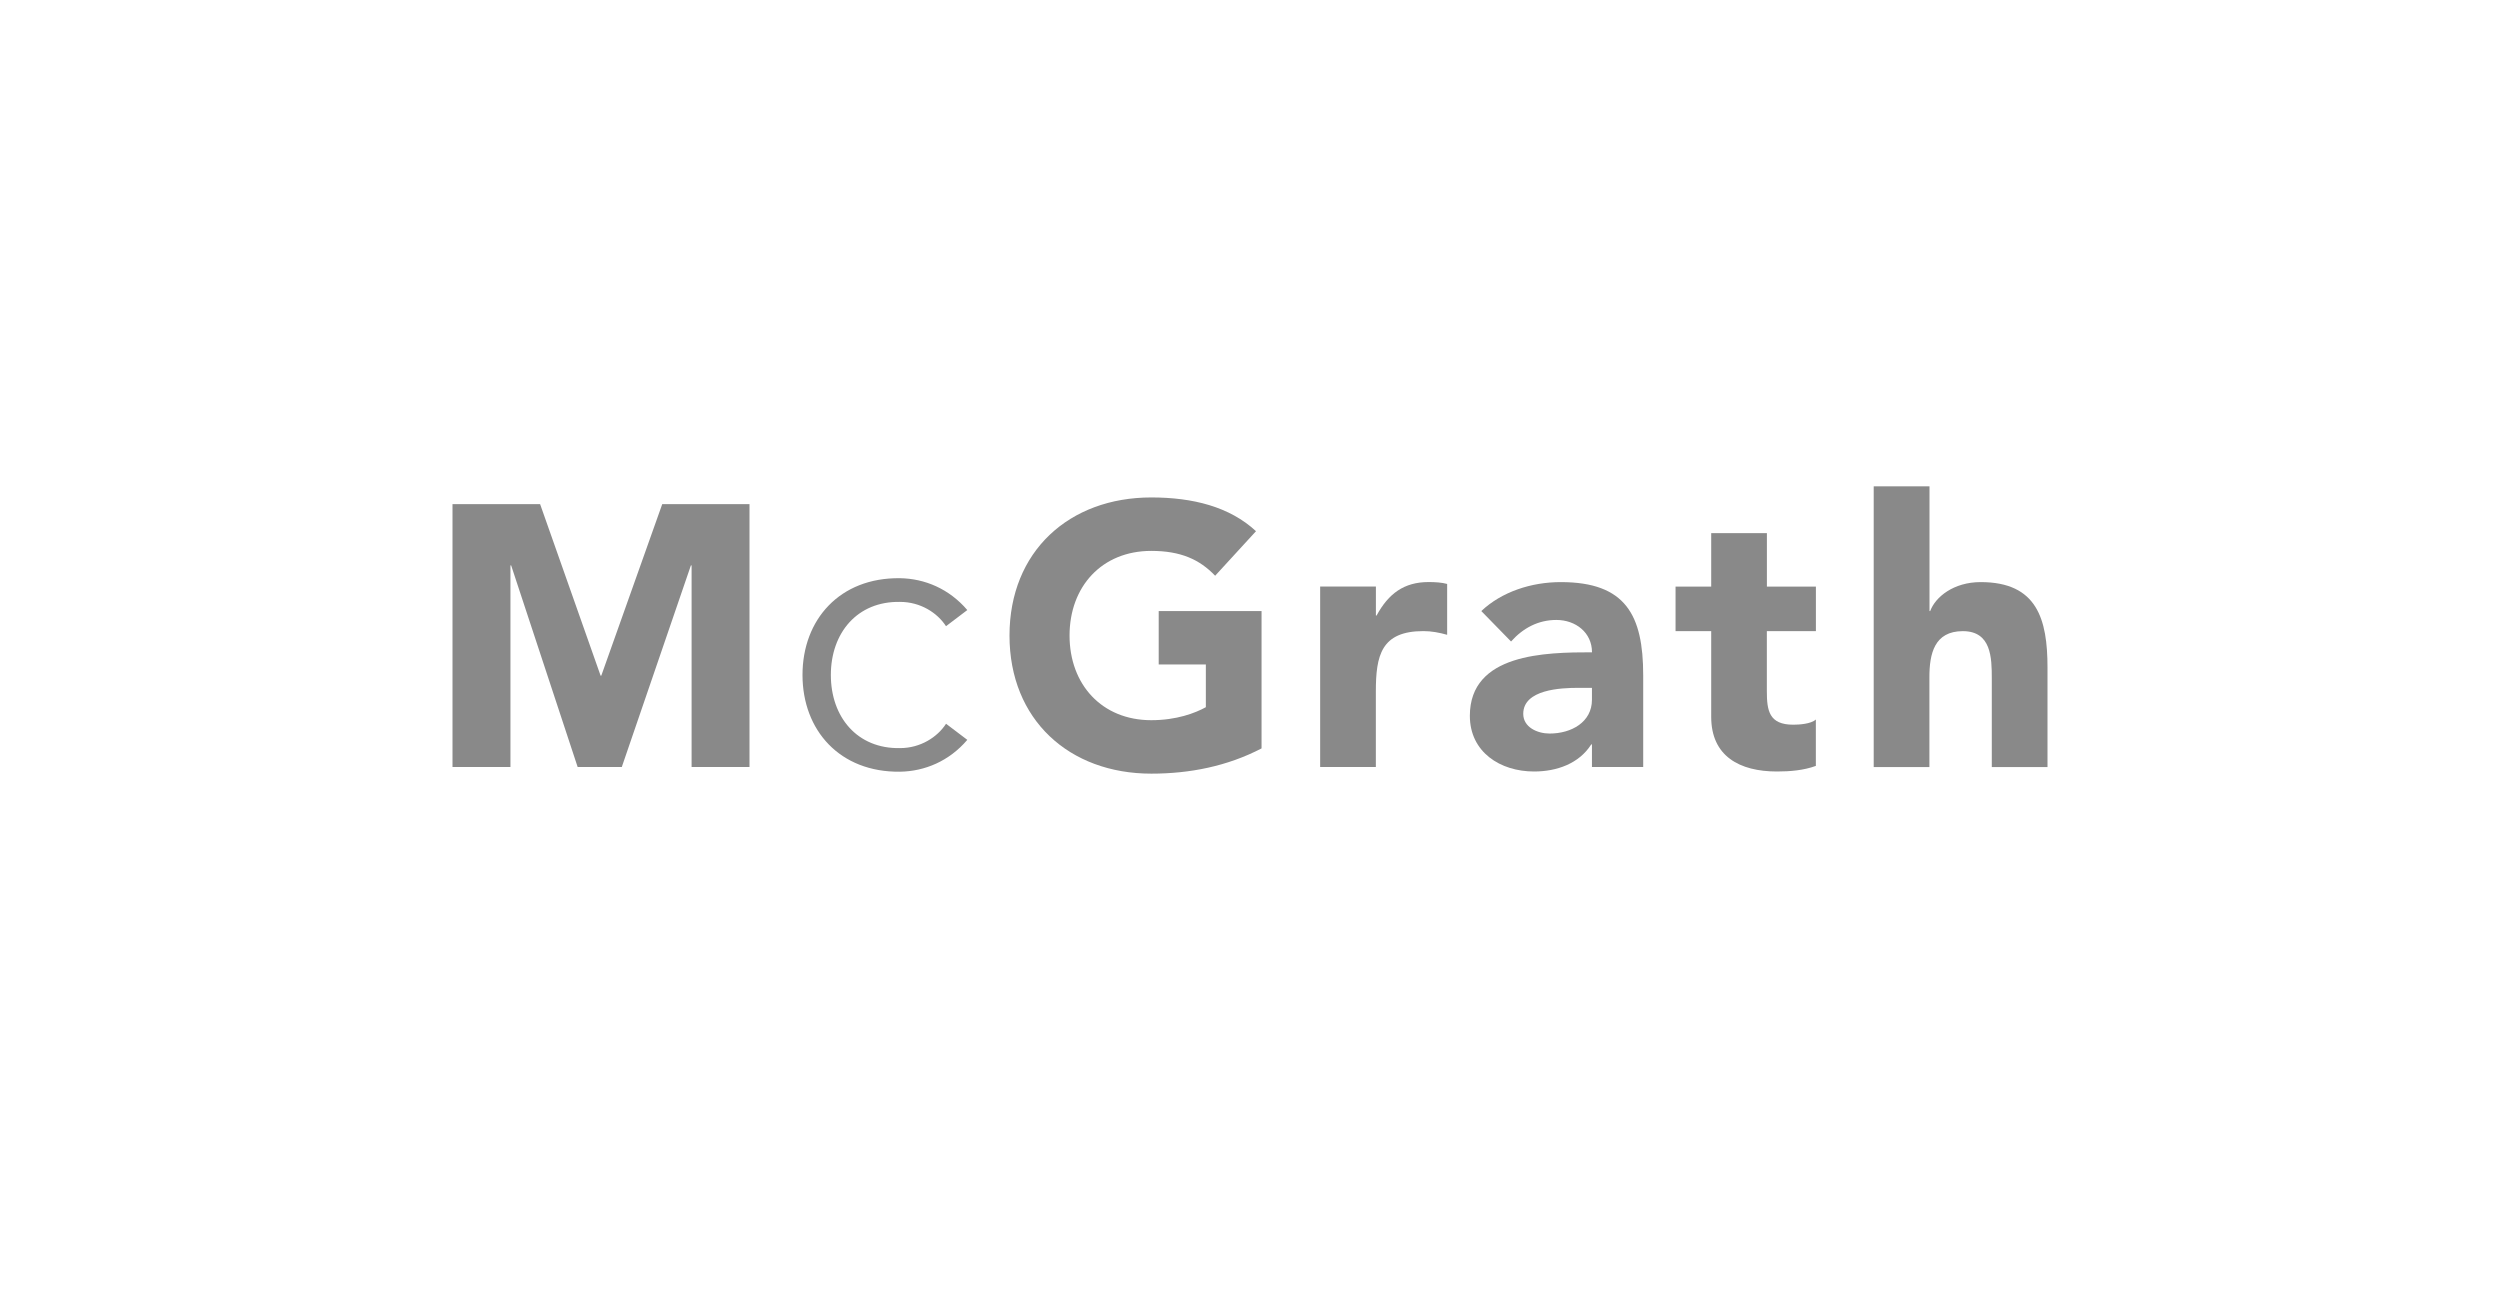
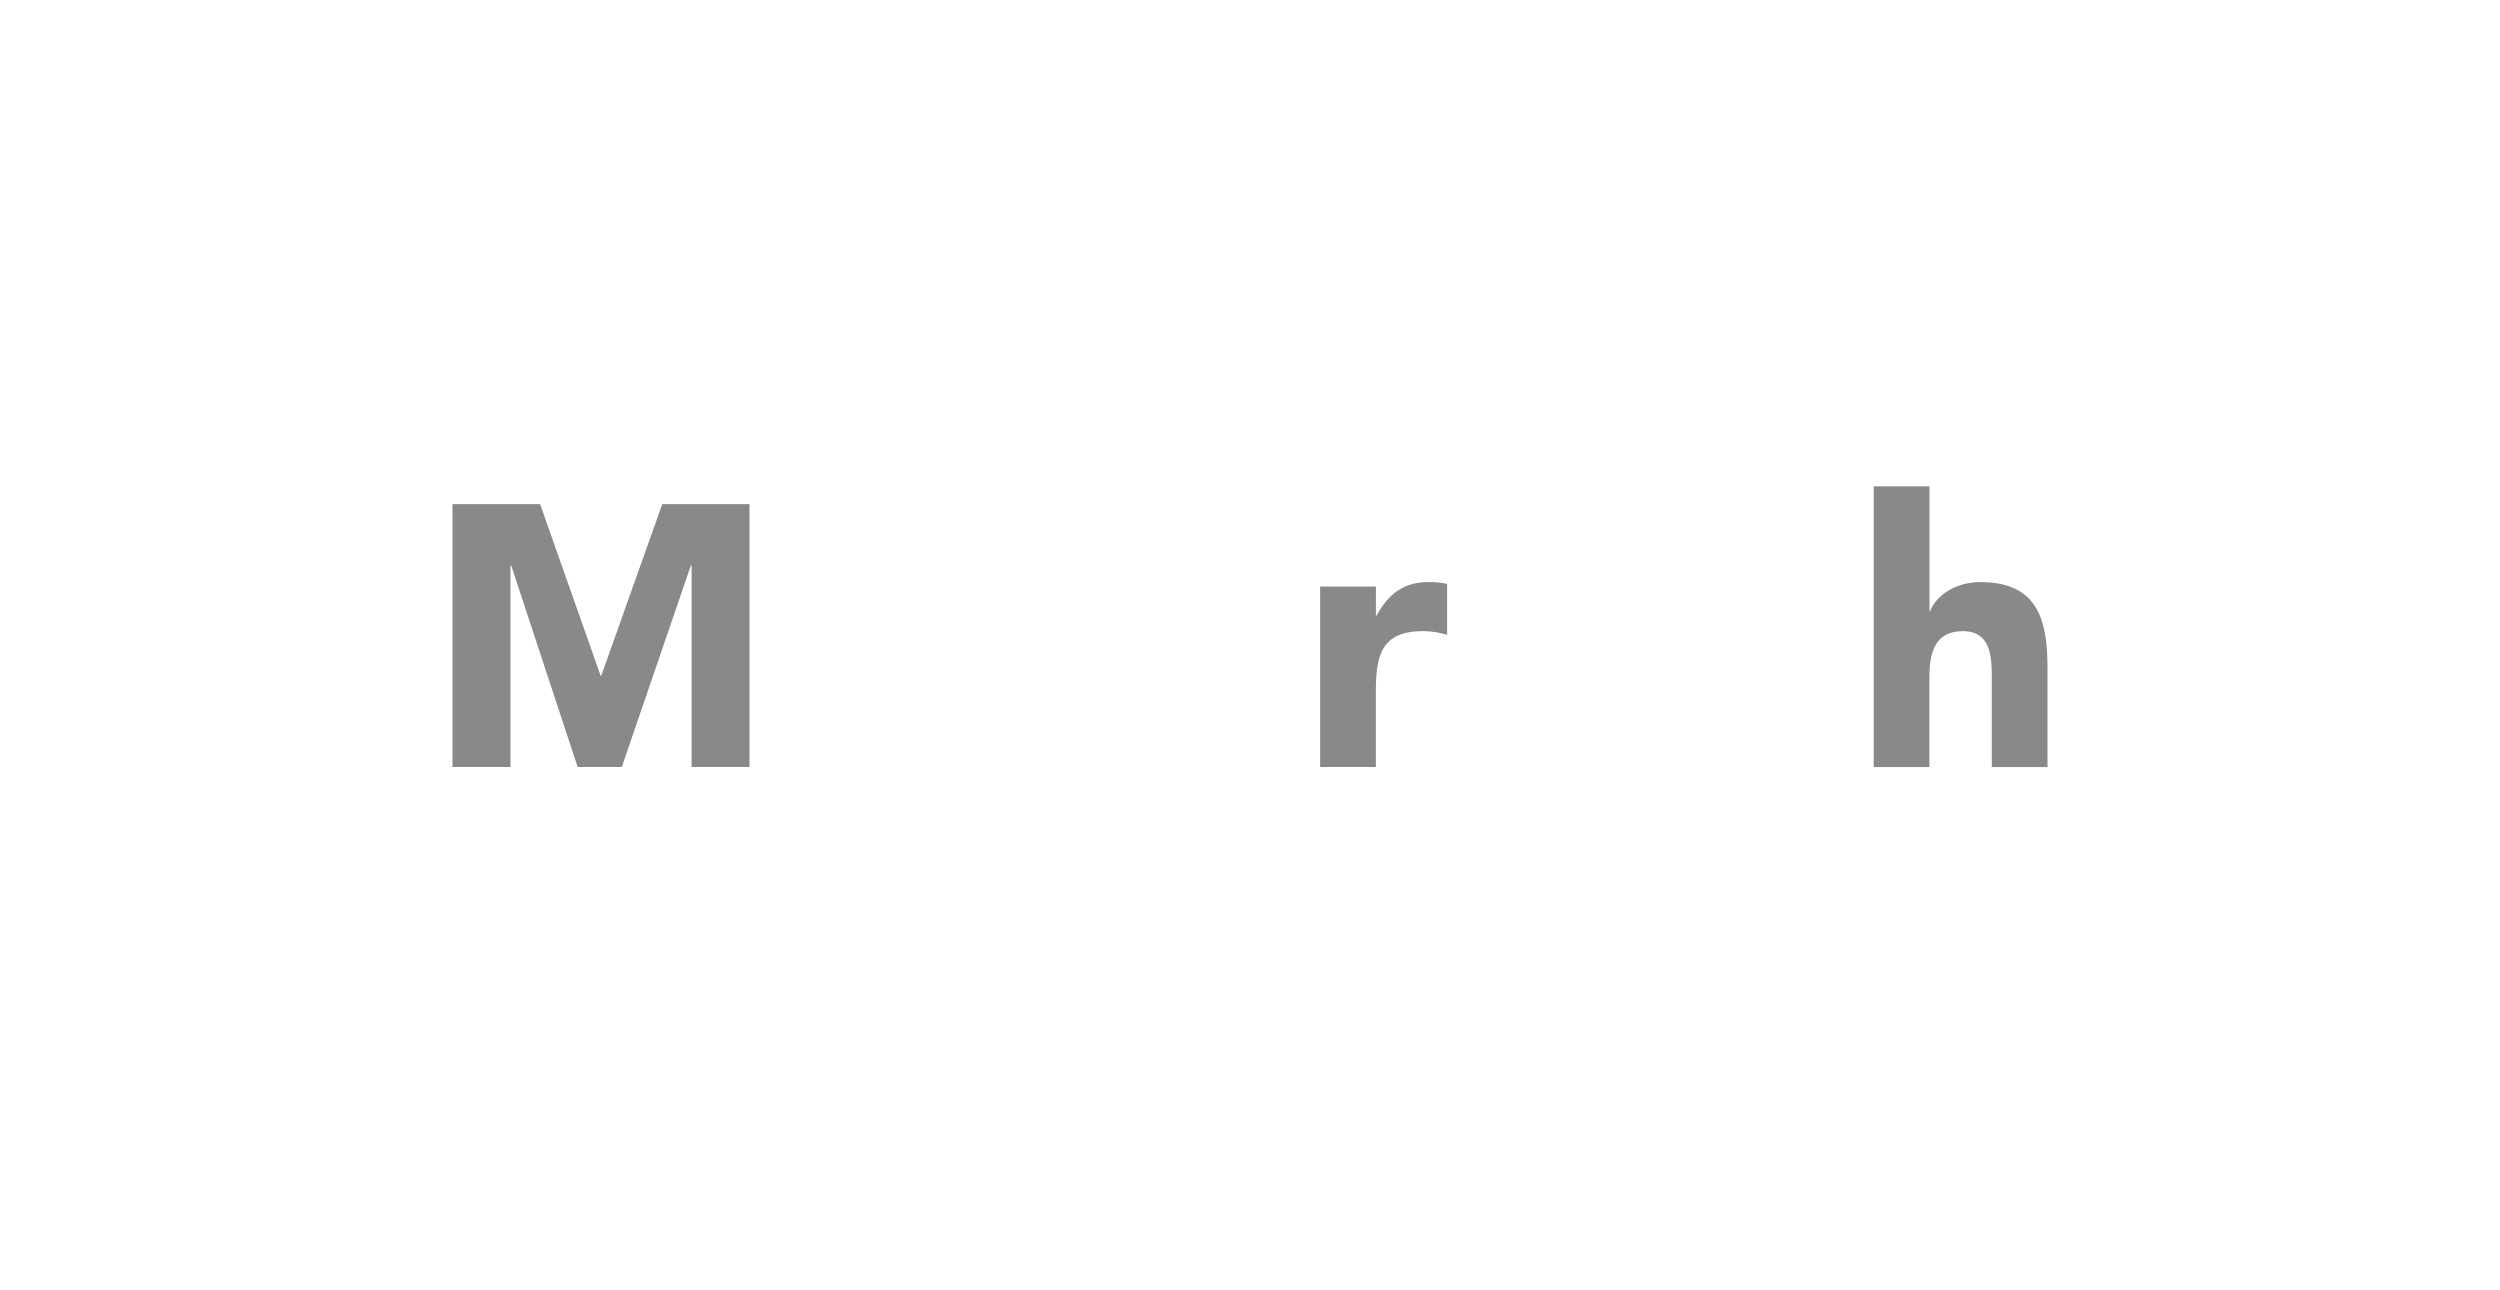
<svg xmlns="http://www.w3.org/2000/svg" id="Layer_2" viewBox="0 0 500 258">
  <defs>
    <style>.cls-1{clip-path:url(#clippath);}.cls-2{fill:none;}.cls-2,.cls-3,.cls-4{stroke-width:0px;}.cls-3{fill:#898989;}.cls-4{fill:#fff;}</style>
    <clipPath id="clippath">
      <rect class="cls-2" x="90.49" y="97.26" width="319.01" height="57.48" />
    </clipPath>
  </defs>
  <g id="Layer_1-2">
    <rect class="cls-4" width="500" height="258" />
    <g class="cls-1">
      <path class="cls-3" d="m90.49,100.82h17.53l12.1,34.31h.14l12.19-34.31h17.45v52.58h-11.58v-40.32h-.14l-13.82,40.32h-8.83l-13.3-40.32h-.14v40.32h-11.59v-52.58Z" />
-       <path class="cls-3" d="m189.21,125.25c-1.73-2.68-5.11-4.87-9.2-4.87-8.57-.16-13.84,6.21-13.84,14.62s5.27,14.79,13.84,14.62c4.09,0,7.47-2.2,9.2-4.87l4.25,3.22c-3.62,4.25-8.49,6.29-13.45,6.37-12.03.15-19.51-8.26-19.51-19.35s7.47-19.51,19.51-19.35c4.96.08,9.83,2.13,13.45,6.37l-4.25,3.22v.02Z" />
-       <path class="cls-3" d="m252.31,149.68c-6.83,3.56-14.34,5.05-22.05,5.05-16.41,0-28.36-10.77-28.36-27.62s11.95-27.62,28.36-27.62c8.31,0,15.67,1.86,20.94,6.75l-8.17,8.91c-3.12-3.27-6.91-4.97-12.78-4.97-9.88,0-16.34,7.13-16.34,16.93s6.47,16.93,16.34,16.93c5.05,0,8.76-1.41,10.92-2.6v-8.54h-9.43v-10.69h20.57v27.48h.01Z" />
      <path class="cls-3" d="m264.04,117.31h11.14v5.79h.14c2.38-4.38,5.49-6.69,10.4-6.69,1.26,0,2.67.08,3.71.38v10.17c-1.56-.44-3.12-.74-4.75-.74-8.47,0-9.51,4.9-9.51,12.1v15.08h-11.14v-36.09h.01Z" />
-       <path class="cls-3" d="m318.39,137.58v2.38c0,4.45-4.09,6.75-8.47,6.75-2.45,0-5.27-1.26-5.27-3.94,0-4.9,7.57-5.2,10.99-5.2h2.75Zm0,15.82h10.25v-18.34c0-12.03-3.49-18.64-16.49-18.64-5.87,0-11.8,1.93-15.89,5.79l5.95,6.09c2.38-2.67,5.42-4.31,9.06-4.31,3.86,0,7.13,2.52,7.13,6.47-9.28,0-24.43.22-24.43,12.7,0,7.27,6.09,11.14,12.84,11.14,4.53,0,8.99-1.56,11.44-5.42h.14v4.53h0Z" />
-       <path class="cls-3" d="m363.17,126.22h-9.8v12.03c0,3.86.44,6.69,5.27,6.69,1.18,0,3.56-.14,4.53-1.04v9.28c-2.45.9-5.2,1.12-7.79,1.12-7.43,0-13.14-3.04-13.14-10.92v-17.15h-7.13v-8.91h7.13v-10.69h11.14v10.69h9.8v8.91h0Z" />
      <path class="cls-3" d="m385.9,97.26v24.95h.14c1.04-2.82,4.68-5.79,10.1-5.79,11.29,0,13.36,7.43,13.36,17.08v19.91h-11.14v-17.67c0-4.16-.08-9.51-5.79-9.51s-6.69,4.53-6.69,9.21v17.97h-11.14v-56.15h11.15Z" />
    </g>
  </g>
</svg>